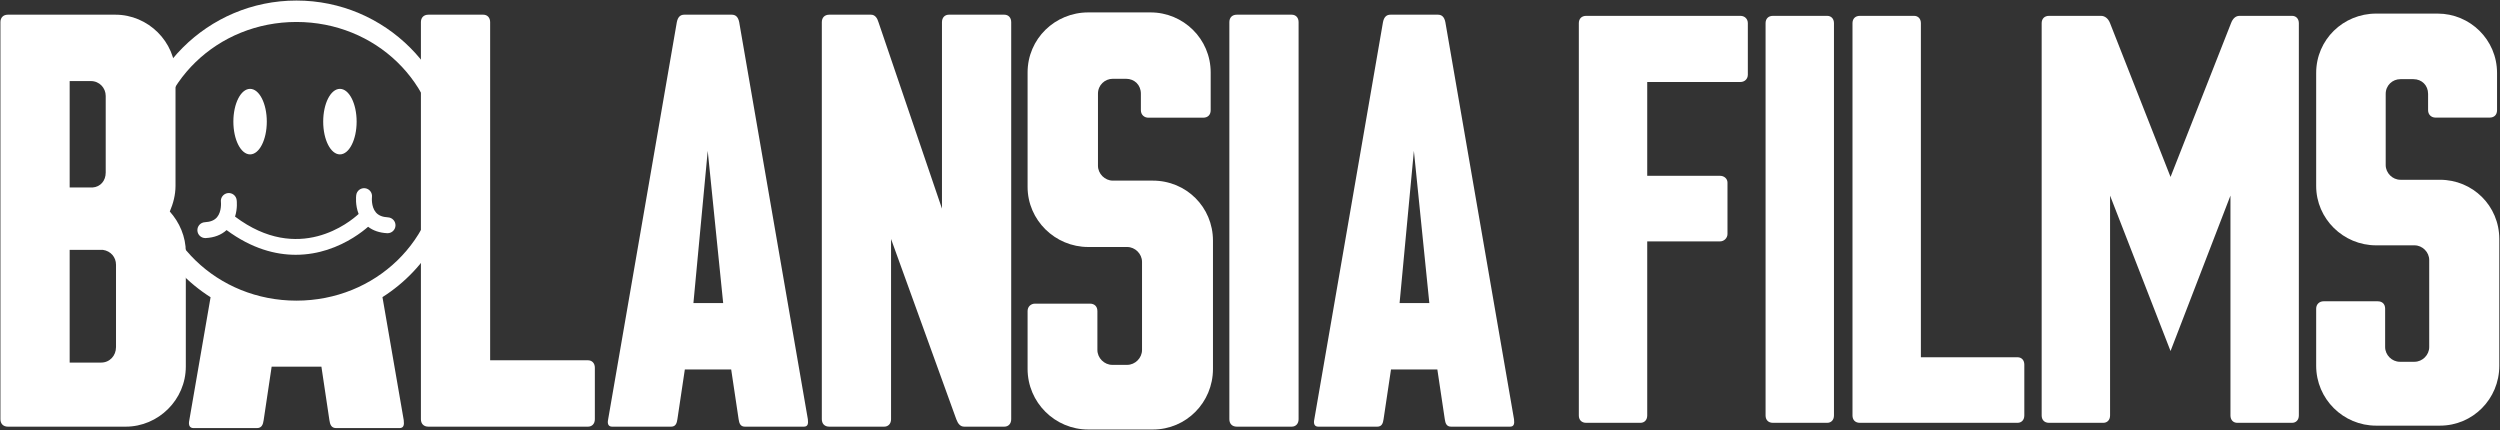
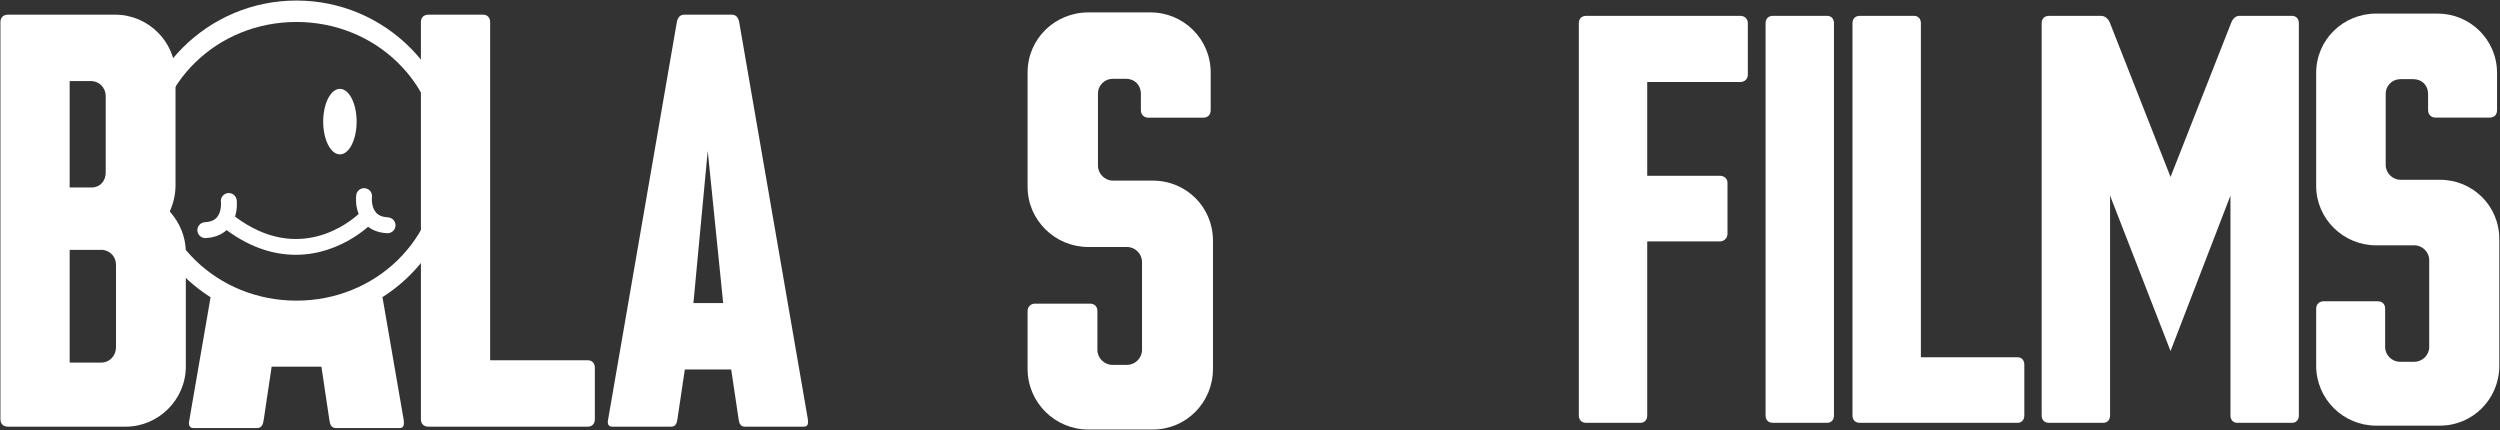
<svg xmlns="http://www.w3.org/2000/svg" width="1343px" height="231px" viewBox="0 0 1343 231" version="1.1">
  <rect x="0" y="0" width="1343" height="231" fill="#333333" stroke="none" />
  <g id="Page-1" stroke="none" stroke-width="1" fill="none" fill-rule="evenodd">
    <g id="Balansia_Logo" transform="translate(-17, -11)" fill="#FFFFFF">
      <g id="Group" transform="translate(17.232, 11.293)">
        <path d="M54.097,194.481 C58.707,194.481 62.088,190.792 62.088,186.181 L62.088,141.921 C62.088,137.925 59.322,134.544 55.018,133.929 L37.192,133.929 L37.192,194.481 L54.097,194.481 Z M49.486,100.425 C53.789,100.119 56.555,96.737 56.555,92.434 L56.555,51.247 C56.555,46.943 53.175,43.255 48.564,43.255 L37.192,43.255 L37.192,100.425 L49.486,100.425 Z M7.10542736e-15,224.91 L7.10542736e-15,11.596 C7.10542736e-15,9.137 1.536,7.6 3.995,7.6 L61.781,7.6 C79.301,7.6 94.055,22.047 94.055,39.874 L94.055,99.503 C94.055,104.421 92.825,109.032 90.981,113.335 C96.206,119.175 99.587,126.86 99.587,135.158 L99.587,196.632 C99.587,214.459 84.833,228.906 67.313,228.906 L3.995,228.906 C1.536,228.906 7.10542736e-15,227.369 7.10542736e-15,224.91 L7.10542736e-15,224.91 Z" id="Fill-1" />
        <path d="M225.881,224.911 L225.881,11.598 C225.881,9.139 227.418,7.602 229.877,7.602 L259.384,7.602 C261.536,7.602 263.072,9.139 263.072,11.598 L263.072,193.252 L315.632,193.252 C317.784,193.252 319.321,194.789 319.321,197.248 L319.321,224.911 C319.321,227.37 317.784,228.907 315.632,228.907 L229.877,228.907 C227.418,228.907 225.881,227.37 225.881,224.911" id="Fill-3" />
        <path d="M388.257,162.516 L379.958,80.756 L372.274,162.516 L388.257,162.516 Z M326.476,224.912 L363.36,11.598 C363.975,8.525 365.512,7.602 367.356,7.602 L392.867,7.602 C394.712,7.602 396.249,8.525 396.863,11.598 L433.747,224.912 C434.055,227.37 433.747,228.908 431.596,228.908 L399.937,228.908 C397.478,228.908 396.863,227.063 396.556,224.912 L392.56,198.17 L367.663,198.17 L363.668,224.912 C363.36,227.063 362.745,228.908 360.287,228.908 L328.628,228.908 C326.783,228.908 325.861,227.678 326.476,224.912 L326.476,224.912 Z" id="Fill-5" />
-         <path d="M441.249,224.911 L441.249,11.598 C441.249,9.139 442.786,7.602 445.245,7.602 L467.682,7.602 C469.834,7.602 471.063,9.446 471.678,11.598 L505.796,111.8 L505.796,11.598 C505.796,9.139 507.333,7.602 509.485,7.602 L539.299,7.602 C541.451,7.602 542.987,9.139 542.987,11.598 L542.987,224.911 C542.987,227.37 541.451,228.907 539.299,228.907 L517.784,228.907 C515.631,228.907 514.402,227.37 513.48,224.911 L478.44,128.09 L478.44,224.911 C478.44,227.37 476.904,228.907 474.752,228.907 L445.245,228.907 C442.786,228.907 441.249,227.37 441.249,224.911" id="Fill-7" />
        <path d="M551.79,197.863 L551.79,166.819 C551.79,164.36 553.634,162.823 555.785,162.823 L585.292,162.823 C587.752,162.823 589.289,164.36 589.289,166.819 L589.289,187.719 C589.289,192.023 592.977,195.712 597.28,195.712 L605.272,195.712 C609.575,195.712 613.263,192.023 613.263,187.719 L613.263,140.385 C613.263,136.082 609.575,132.394 605.272,132.394 L584.371,132.394 C566.543,132.394 551.79,117.947 551.79,100.12 L551.79,38.646 C551.79,20.512 566.543,6.373 584.371,6.373 L617.874,6.373 C635.394,6.373 650.148,20.512 650.148,38.646 L650.148,58.933 C650.148,61.392 648.61,62.928 646.152,62.928 L616.644,62.928 C614.493,62.928 612.648,61.392 612.648,58.933 L612.648,50.019 C612.648,45.408 609.267,42.028 604.657,42.028 L597.588,42.028 C593.285,42.028 589.596,45.408 589.596,50.019 L589.596,88.747 C589.596,93.05 593.285,96.739 597.588,96.739 L619.103,96.739 C636.931,96.739 651.377,110.878 651.377,129.013 L651.377,197.863 C651.377,215.998 636.931,230.444 619.103,230.444 L584.371,230.444 C566.543,230.444 551.79,215.998 551.79,197.863" id="Fill-9" />
-         <path d="M660.178,224.911 L660.178,11.598 C660.178,9.139 661.715,7.602 664.174,7.602 L693.681,7.602 C695.833,7.602 697.37,9.139 697.37,11.598 L697.37,224.911 C697.37,227.37 695.833,228.907 693.681,228.907 L664.174,228.907 C661.715,228.907 660.178,227.37 660.178,224.911" id="Fill-11" />
-         <path d="M767.607,162.516 L759.308,80.756 L751.624,162.516 L767.607,162.516 Z M705.826,224.912 L742.71,11.598 C743.325,8.525 744.862,7.602 746.706,7.602 L772.217,7.602 C774.062,7.602 775.598,8.525 776.213,11.598 L813.097,224.912 C813.404,227.37 813.097,228.908 810.946,228.908 L779.287,228.908 C776.828,228.908 776.213,227.063 775.906,224.912 L771.91,198.17 L747.013,198.17 L743.017,224.912 C742.71,227.063 742.095,228.908 739.636,228.908 L707.977,228.908 C706.133,228.908 705.211,227.678 705.826,224.912 L705.826,224.912 Z" id="Fill-13" />
        <path d="M182.37,82.645 C187.33,82.645 191.351,74.765 191.351,65.044 C191.351,55.324 187.33,47.444 182.37,47.444 C177.41,47.444 173.39,55.324 173.39,65.044 C173.39,74.765 177.41,82.645 182.37,82.645" id="Fill-15" />
-         <path d="M134.112,82.645 C139.072,82.645 143.093,74.765 143.093,65.044 C143.093,55.324 139.072,47.444 134.112,47.444 C129.152,47.444 125.132,55.324 125.132,65.044 C125.132,74.765 129.152,82.645 134.112,82.645" id="Fill-17" />
        <path d="M159.016,161.211 C116.707,161.211 82.41,128.669 82.41,86.36 C82.41,44.052 116.707,11.509 159.016,11.509 C201.325,11.509 235.622,44.052 235.622,86.36 C235.622,128.669 201.325,161.211 159.016,161.211 M245.376,86.36 C245.376,38.665 206.711,0 159.016,0 C111.32,0 72.655,38.665 72.655,86.36 C72.655,117.093 88.711,144.072 112.89,159.378 L101.476,225.387 C100.816,228.357 101.807,229.677 103.787,229.677 L137.778,229.677 C140.418,229.677 141.078,227.697 141.408,225.387 L145.698,196.676 L172.429,196.676 L176.719,225.387 C177.049,227.697 177.709,229.677 180.349,229.677 L214.34,229.677 C216.651,229.677 216.981,228.027 216.651,225.387 L205.227,159.325 C229.358,144.009 245.376,117.057 245.376,86.36" id="Fill-19" />
        <path d="M208.192,116.469 C205.2,116.312 203.066,115.43 201.667,113.775 C199.053,110.68 199.574,105.697 199.588,105.576 C199.873,103.25 198.227,101.128 195.9,100.829 C193.569,100.532 191.429,102.18 191.13,104.515 C191.044,105.181 190.543,109.856 192.426,114.649 C187.864,118.865 160.293,141.823 126.03,116.062 C127.408,111.713 126.98,107.737 126.902,107.126 C126.603,104.792 124.464,103.144 122.132,103.441 C119.797,103.74 118.147,105.876 118.446,108.21 C118.453,108.26 118.962,113.273 116.391,116.355 C114.992,118.031 112.849,118.922 109.839,119.081 C107.488,119.204 105.683,121.211 105.807,123.561 C105.926,125.836 107.808,127.599 110.059,127.599 C110.135,127.599 110.211,127.597 110.287,127.594 C114.895,127.351 118.646,125.904 121.488,123.309 C135.085,133.354 147.837,136.582 158.612,136.582 C165.044,136.582 170.772,135.432 175.551,133.895 C186.547,130.361 194.324,124.315 197.512,121.526 C200.22,123.605 203.646,124.766 207.744,124.982 C207.82,124.986 207.896,124.988 207.972,124.988 C210.223,124.988 212.105,123.223 212.225,120.949 C212.349,118.598 210.543,116.593 208.192,116.469" id="Fill-21" />
        <path d="M847.917,222.898 L847.917,12.171 C847.917,9.743 849.436,8.225 851.864,8.225 L934.757,8.225 C936.883,8.225 938.706,9.743 938.706,12.171 L938.706,39.804 C938.706,42.232 936.883,43.751 934.757,43.751 L884.658,43.751 L884.658,94.154 L923.826,94.154 C925.953,94.154 927.773,95.673 927.773,97.798 L927.773,125.429 C927.773,127.555 925.953,129.376 923.826,129.376 L884.658,129.376 L884.658,222.898 C884.658,225.326 883.14,226.845 881.013,226.845 L851.864,226.845 C849.436,226.845 847.917,225.326 847.917,222.898" id="Fill-23" />
        <path d="M948.235,222.898 L948.235,12.171 C948.235,9.743 949.753,8.225 952.182,8.225 L981.331,8.225 C983.458,8.225 984.974,9.743 984.974,12.171 L984.974,222.898 C984.974,225.326 983.458,226.845 981.331,226.845 L952.182,226.845 C949.753,226.845 948.235,225.326 948.235,222.898" id="Fill-25" />
        <path d="M994.926,222.898 L994.926,12.171 C994.926,9.743 996.445,8.225 998.872,8.225 L1028.022,8.225 C1030.149,8.225 1031.667,9.743 1031.667,12.171 L1031.667,191.623 L1083.588,191.623 C1085.715,191.623 1087.231,193.141 1087.231,195.57 L1087.231,222.898 C1087.231,225.326 1085.715,226.845 1083.588,226.845 L998.872,226.845 C996.445,226.845 994.926,225.326 994.926,222.898" id="Fill-27" />
        <path d="M1096.553,222.898 L1096.553,12.171 C1096.553,9.743 1098.072,8.225 1100.5,8.225 L1128.436,8.225 C1130.56,8.225 1132.382,9.743 1133.295,12.171 L1165.782,94.761 L1198.273,12.171 C1199.183,9.743 1200.701,8.225 1202.826,8.225 L1231.066,8.225 C1233.192,8.225 1234.708,9.743 1234.708,12.171 L1234.708,222.898 C1234.708,225.326 1233.192,226.845 1231.066,226.845 L1201.612,226.845 C1199.488,226.845 1197.969,225.326 1197.969,222.898 L1197.969,104.782 L1165.782,188.283 L1133.295,104.782 L1133.295,222.898 C1133.295,225.326 1131.777,226.845 1129.65,226.845 L1100.5,226.845 C1098.072,226.845 1096.553,225.326 1096.553,222.898" id="Fill-29" />
        <path d="M1244.015,196.176 L1244.015,165.509 C1244.015,163.08 1245.838,161.561 1247.962,161.561 L1277.112,161.561 C1279.542,161.561 1281.061,163.08 1281.061,165.509 L1281.061,186.157 C1281.061,190.406 1284.703,194.051 1288.954,194.051 L1296.849,194.051 C1301.1,194.051 1304.743,190.406 1304.743,186.157 L1304.743,139.396 C1304.743,135.145 1301.1,131.501 1296.849,131.501 L1276.202,131.501 C1258.591,131.501 1244.015,117.23 1244.015,99.619 L1244.015,38.892 C1244.015,20.977 1258.591,7.009 1276.202,7.009 L1309.297,7.009 C1326.606,7.009 1341.18,20.977 1341.18,38.892 L1341.18,58.932 C1341.18,61.36 1339.661,62.879 1337.233,62.879 L1308.083,62.879 C1305.959,62.879 1304.136,61.36 1304.136,58.932 L1304.136,50.127 C1304.136,45.571 1300.795,42.232 1296.243,42.232 L1289.259,42.232 C1285.008,42.232 1281.363,45.571 1281.363,50.127 L1281.363,88.385 C1281.363,92.635 1285.008,96.279 1289.259,96.279 L1310.512,96.279 C1328.124,96.279 1342.394,110.247 1342.394,128.161 L1342.394,196.176 C1342.394,214.091 1328.124,228.363 1310.512,228.363 L1276.202,228.363 C1258.591,228.363 1244.015,214.091 1244.015,196.176" id="Fill-31" />
      </g>
    </g>
  </g>
</svg>